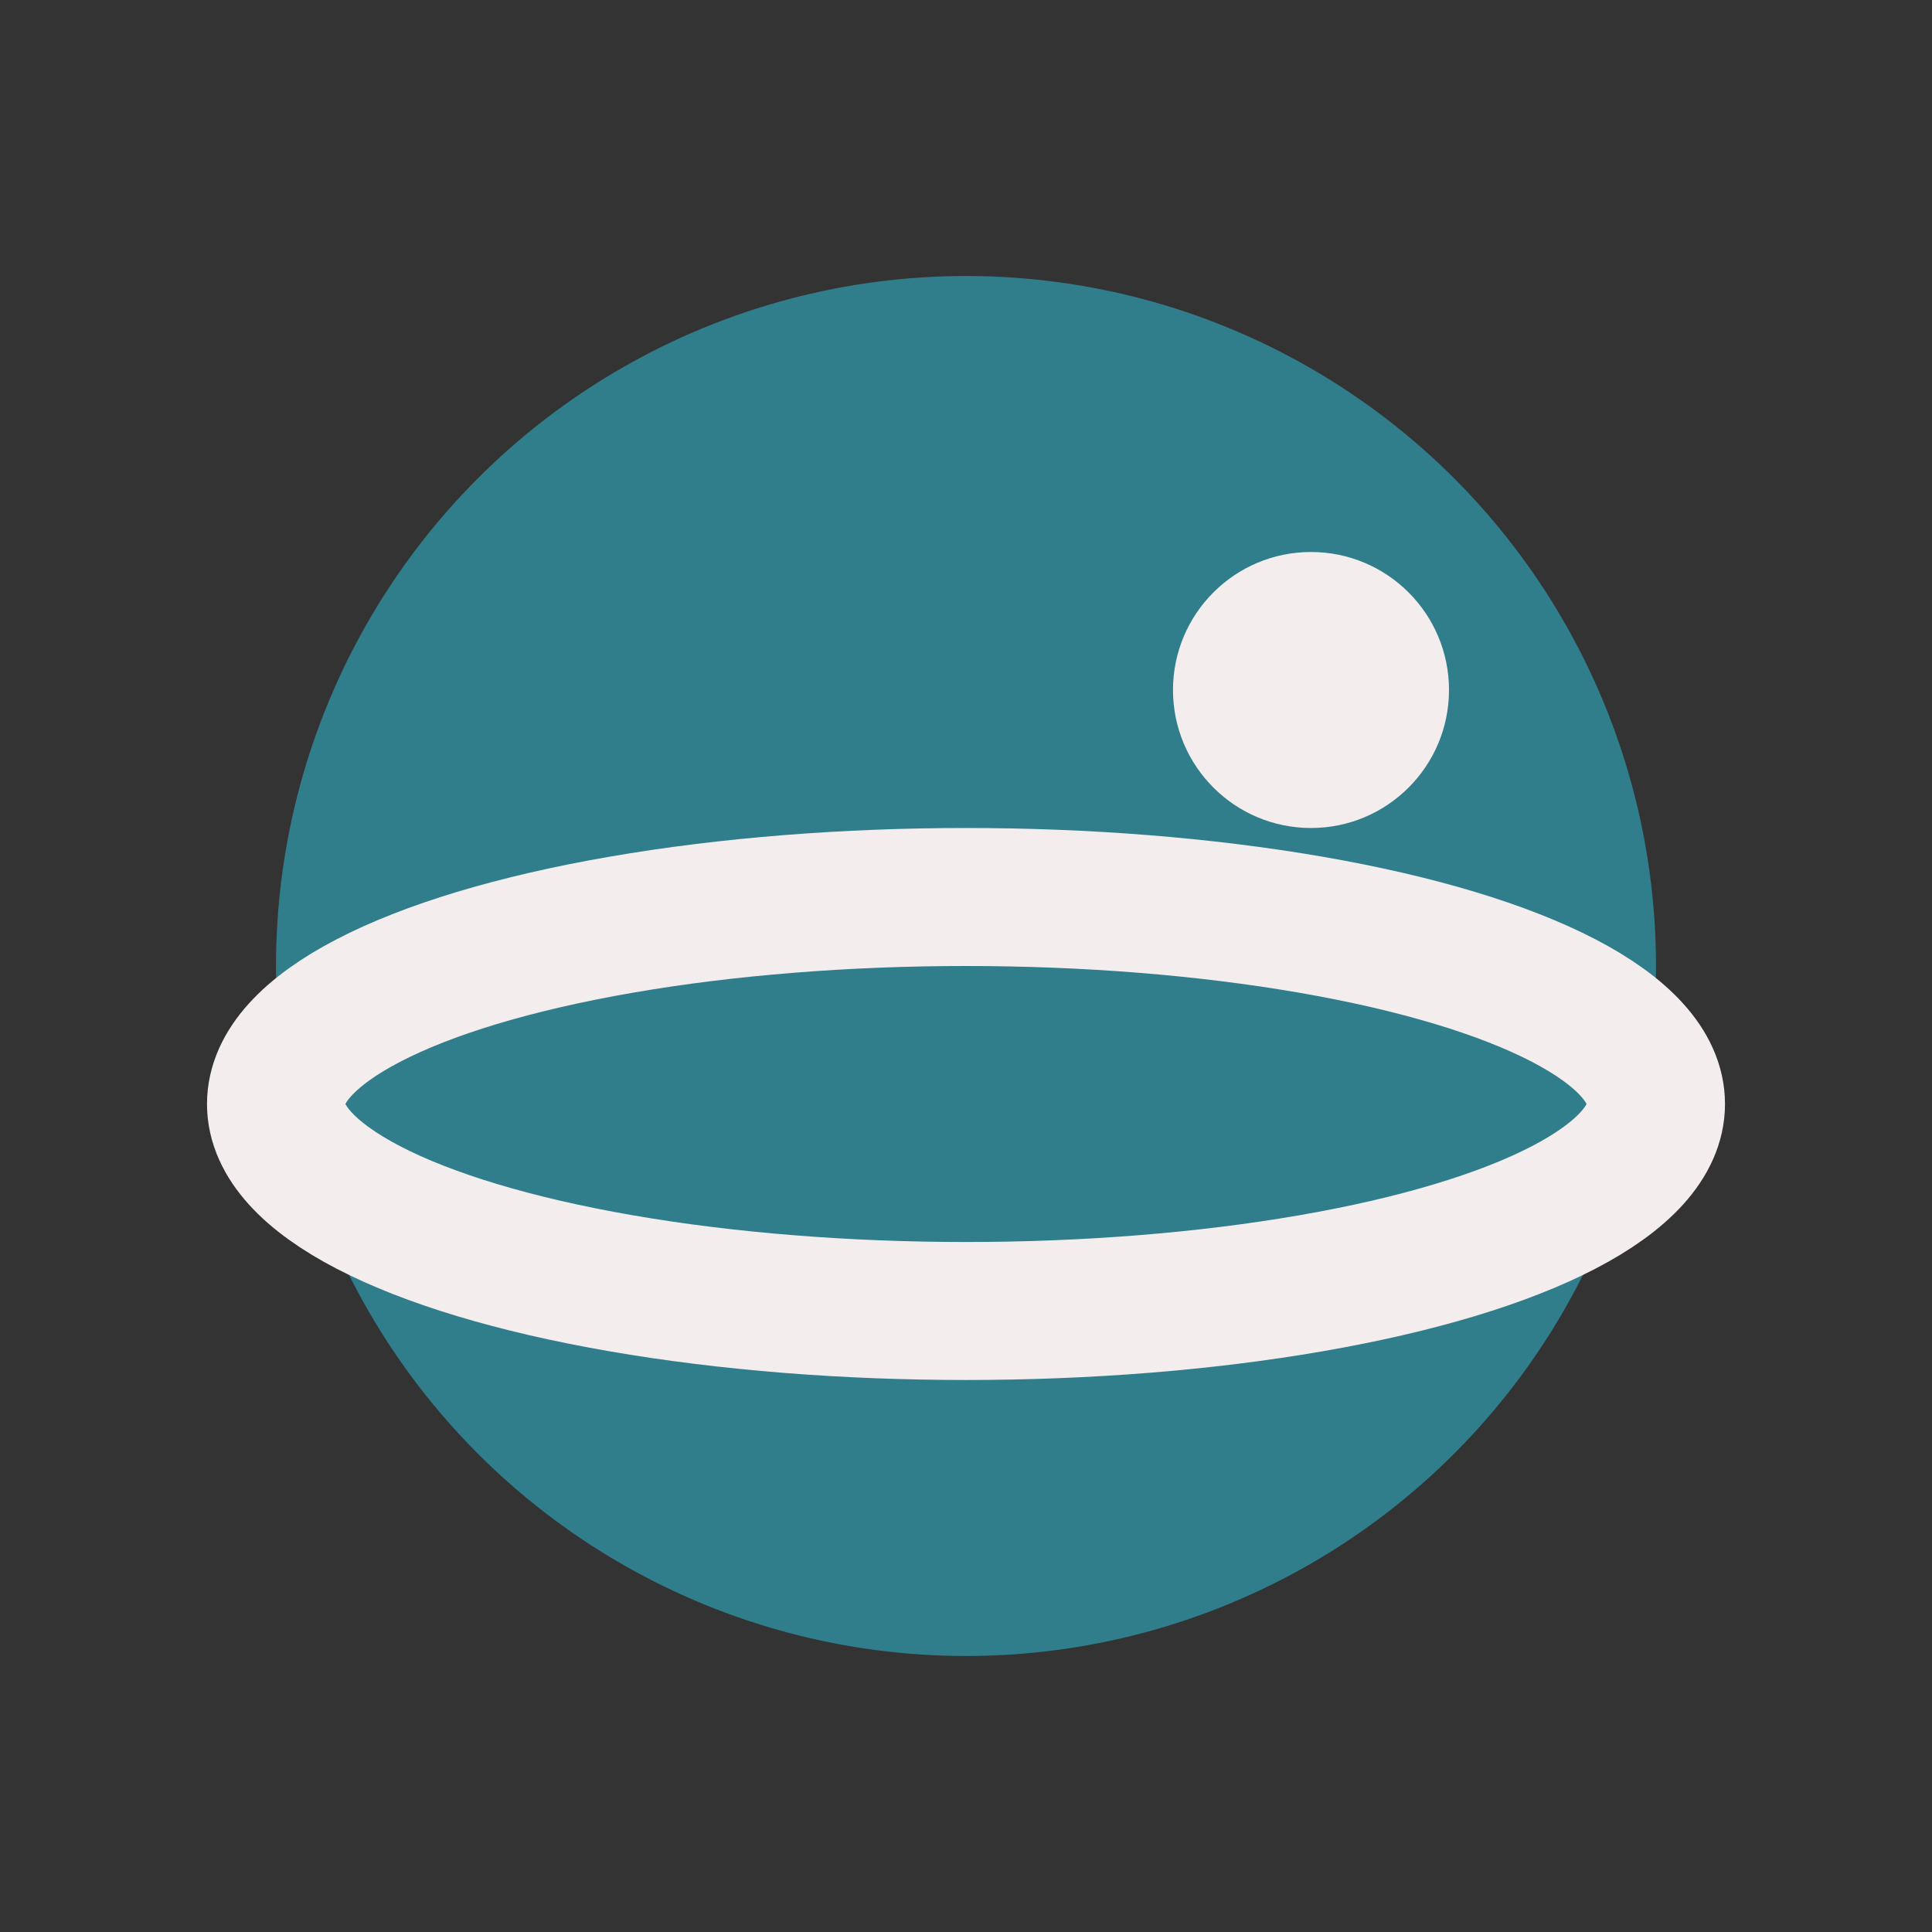
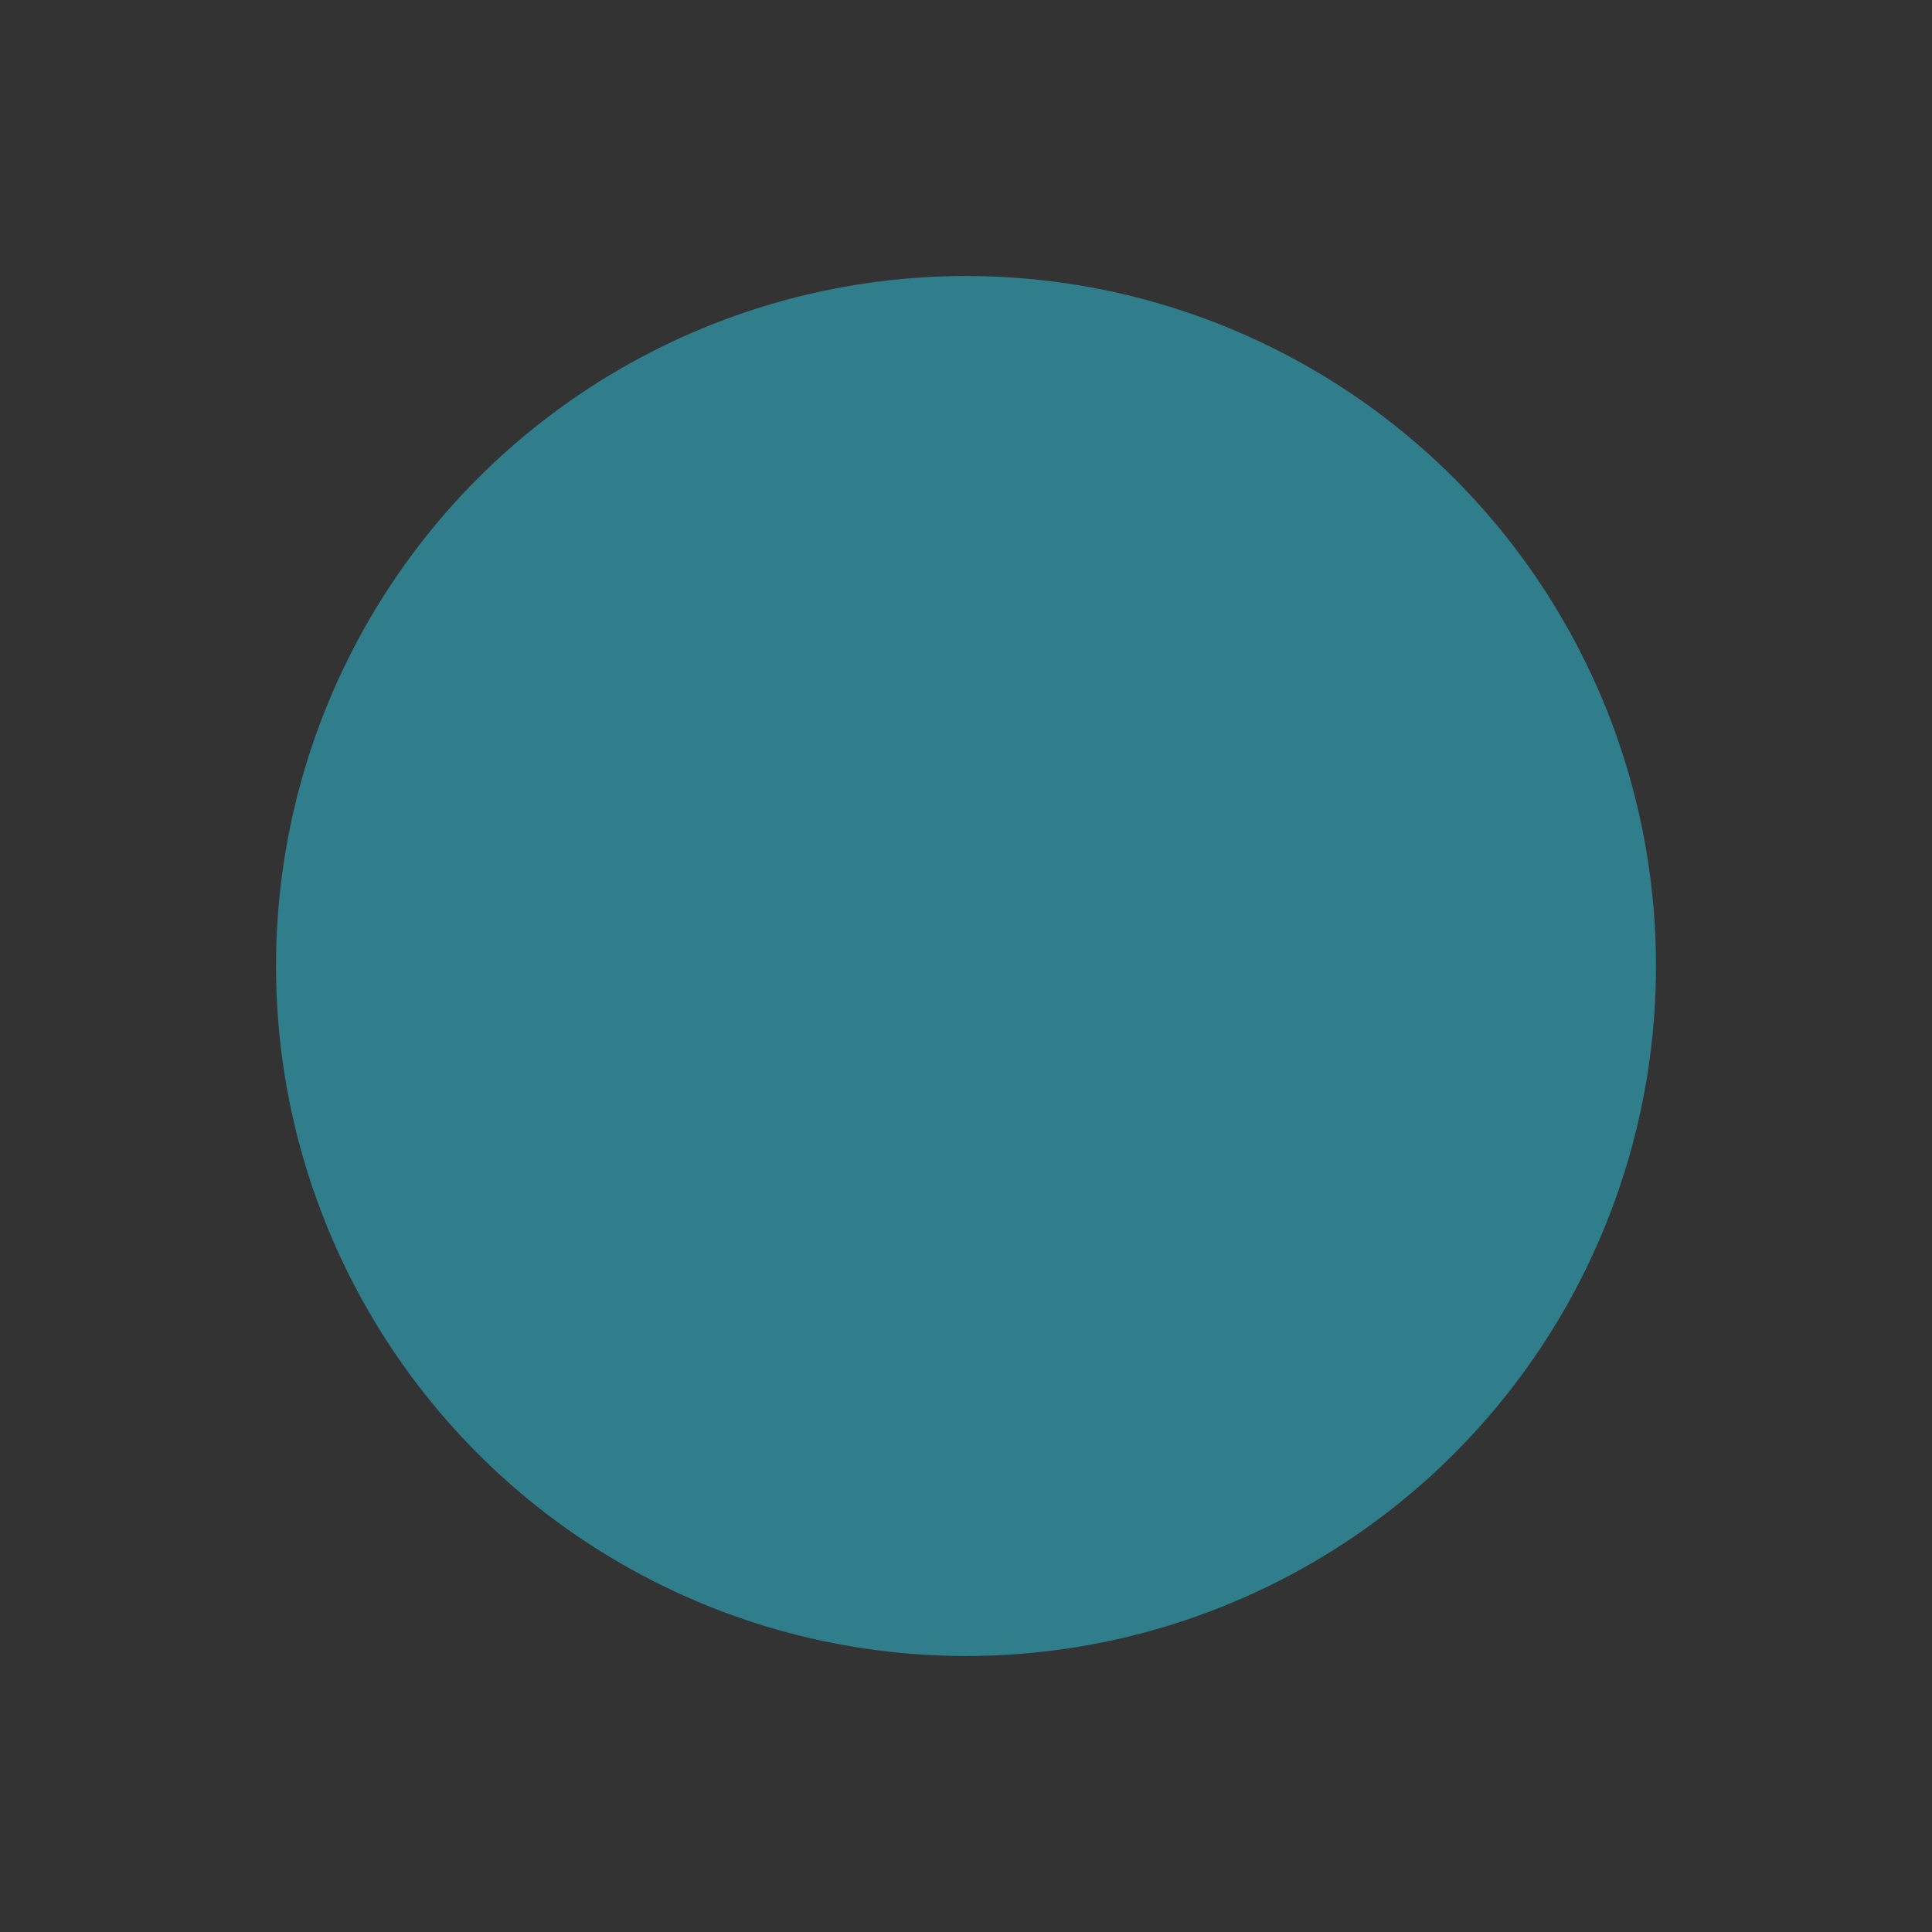
<svg xmlns="http://www.w3.org/2000/svg" width="28" height="28" viewBox="0 0 28 28">
  <rect x="0" y="0" width="28" height="28" fill="#333333" stroke="none" />
  <circle cx="14" cy="14" r="10" fill="#307D8C" />
-   <ellipse cx="14" cy="16" rx="10" ry="3" fill="none" stroke="#F4EDED" stroke-width="2" />
-   <circle cx="19" cy="10" r="2" fill="#F4EDED" />
</svg>